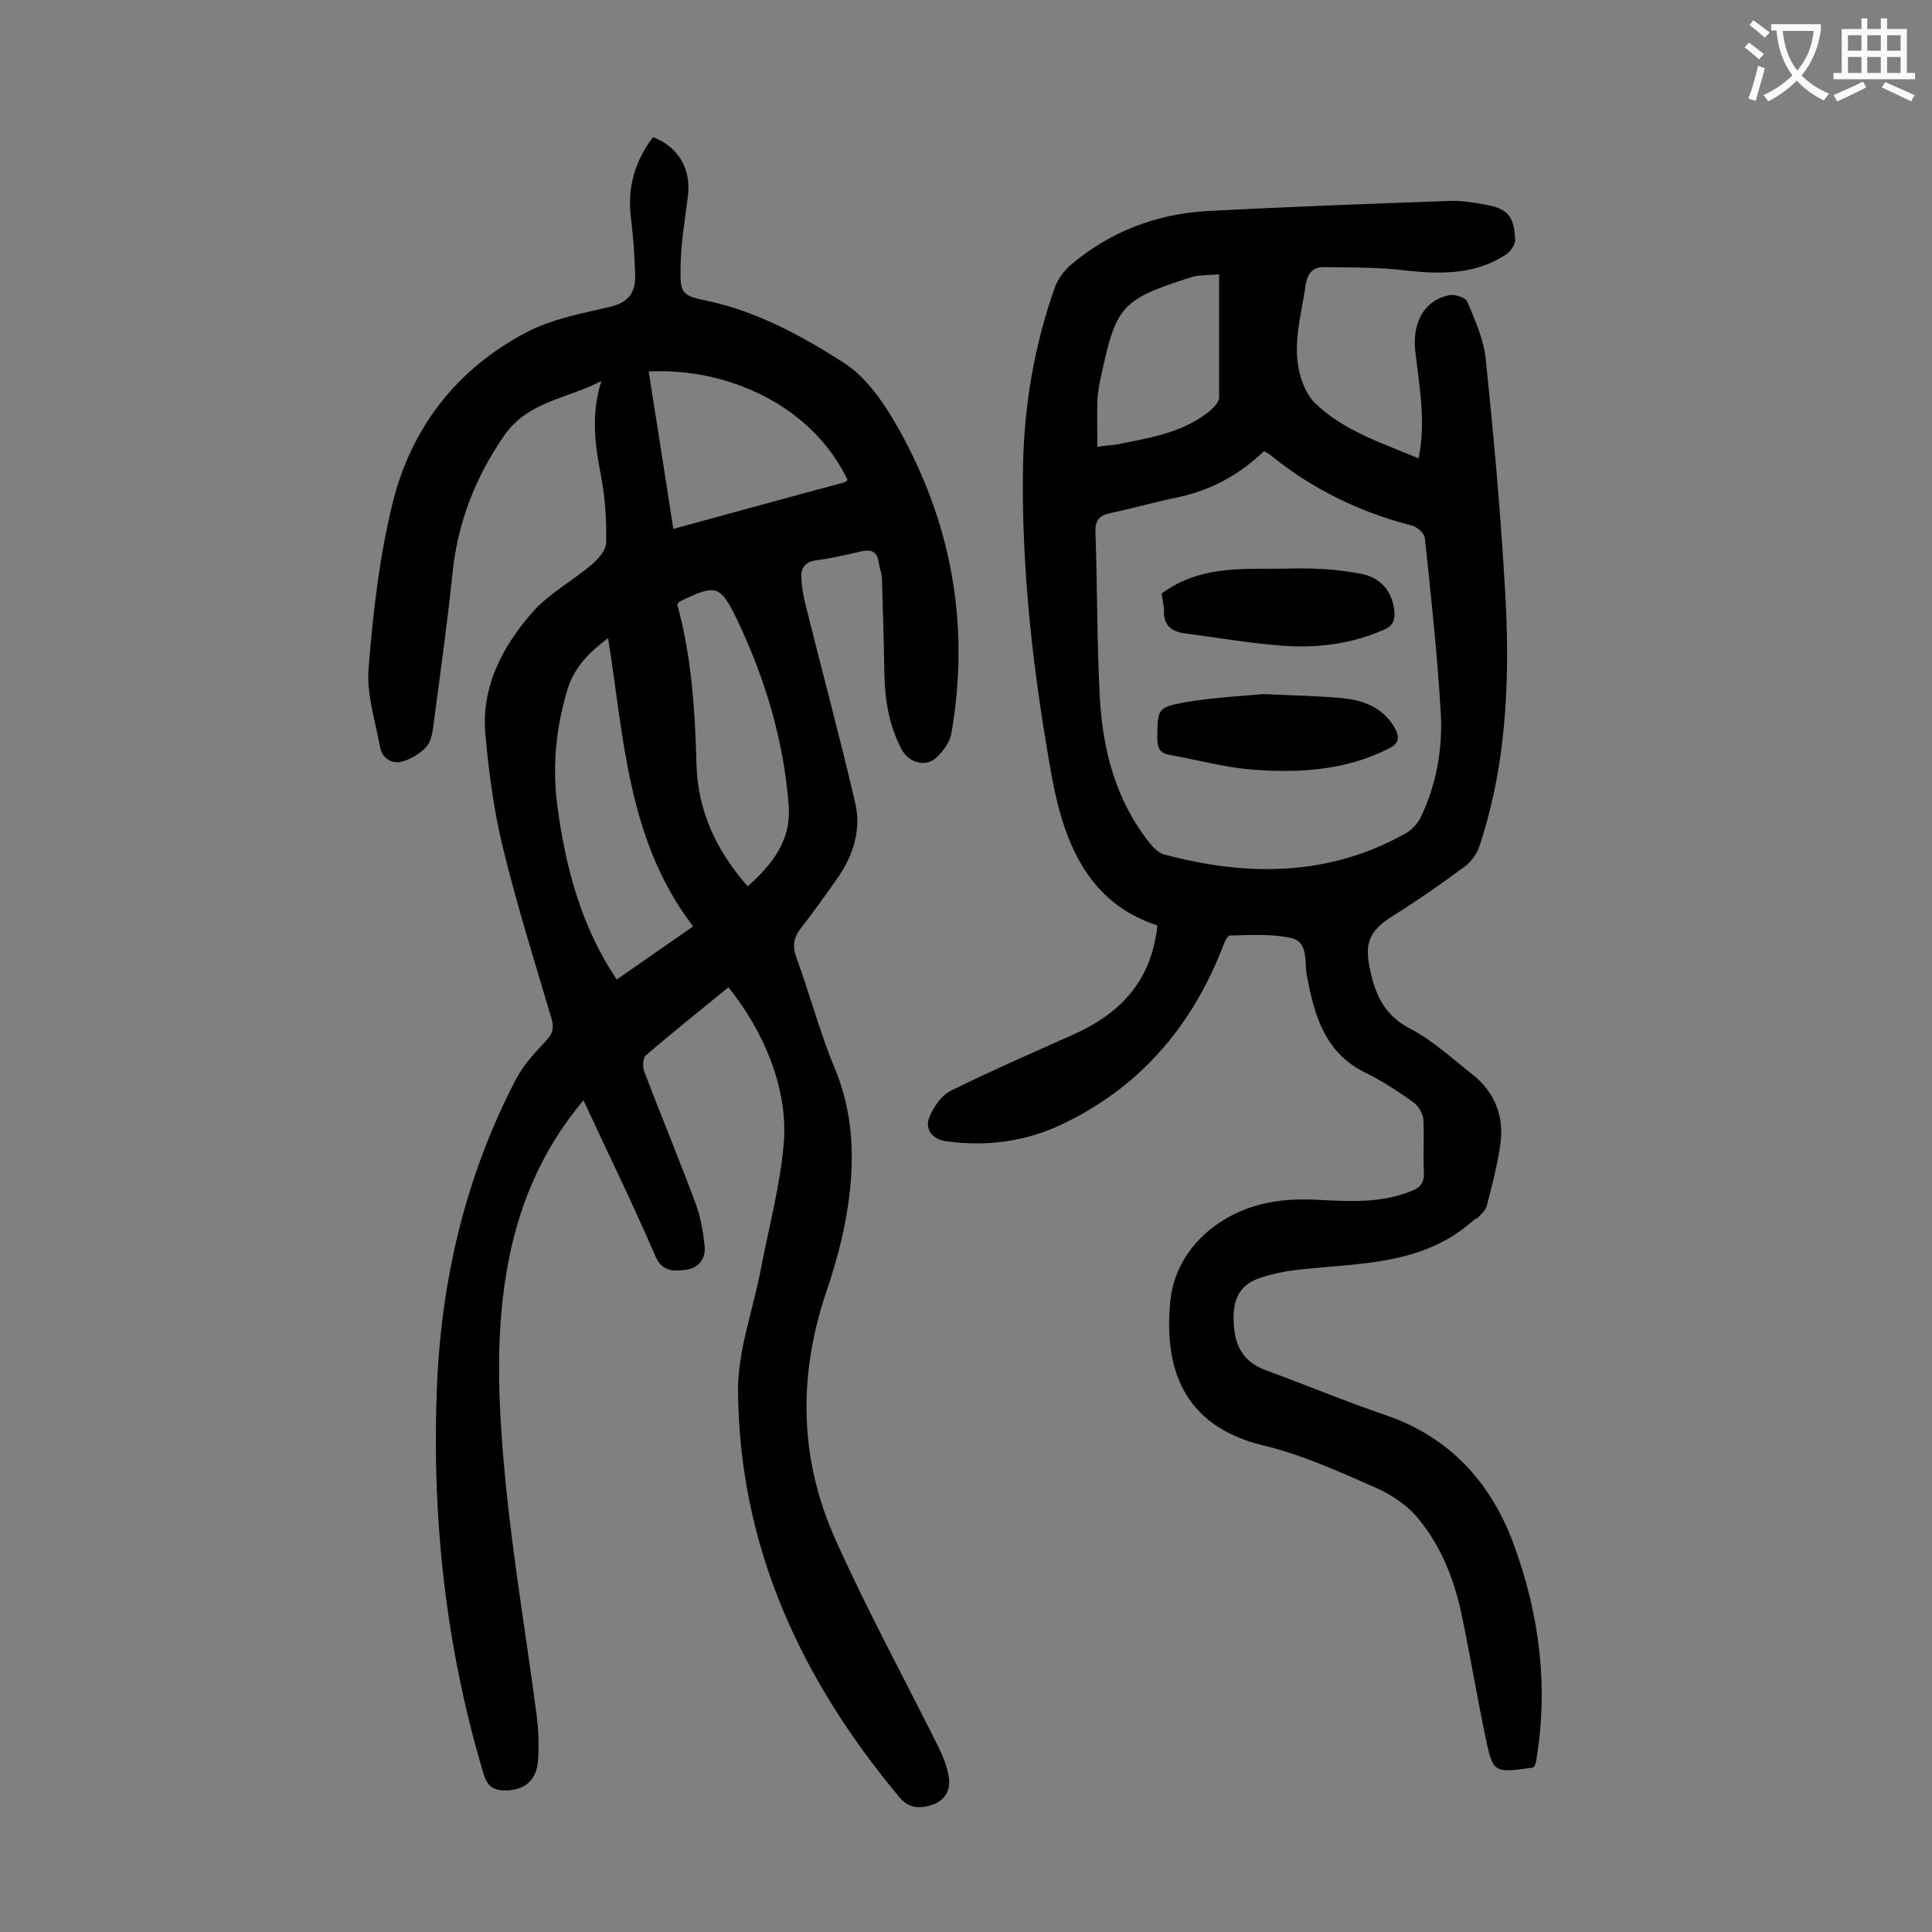
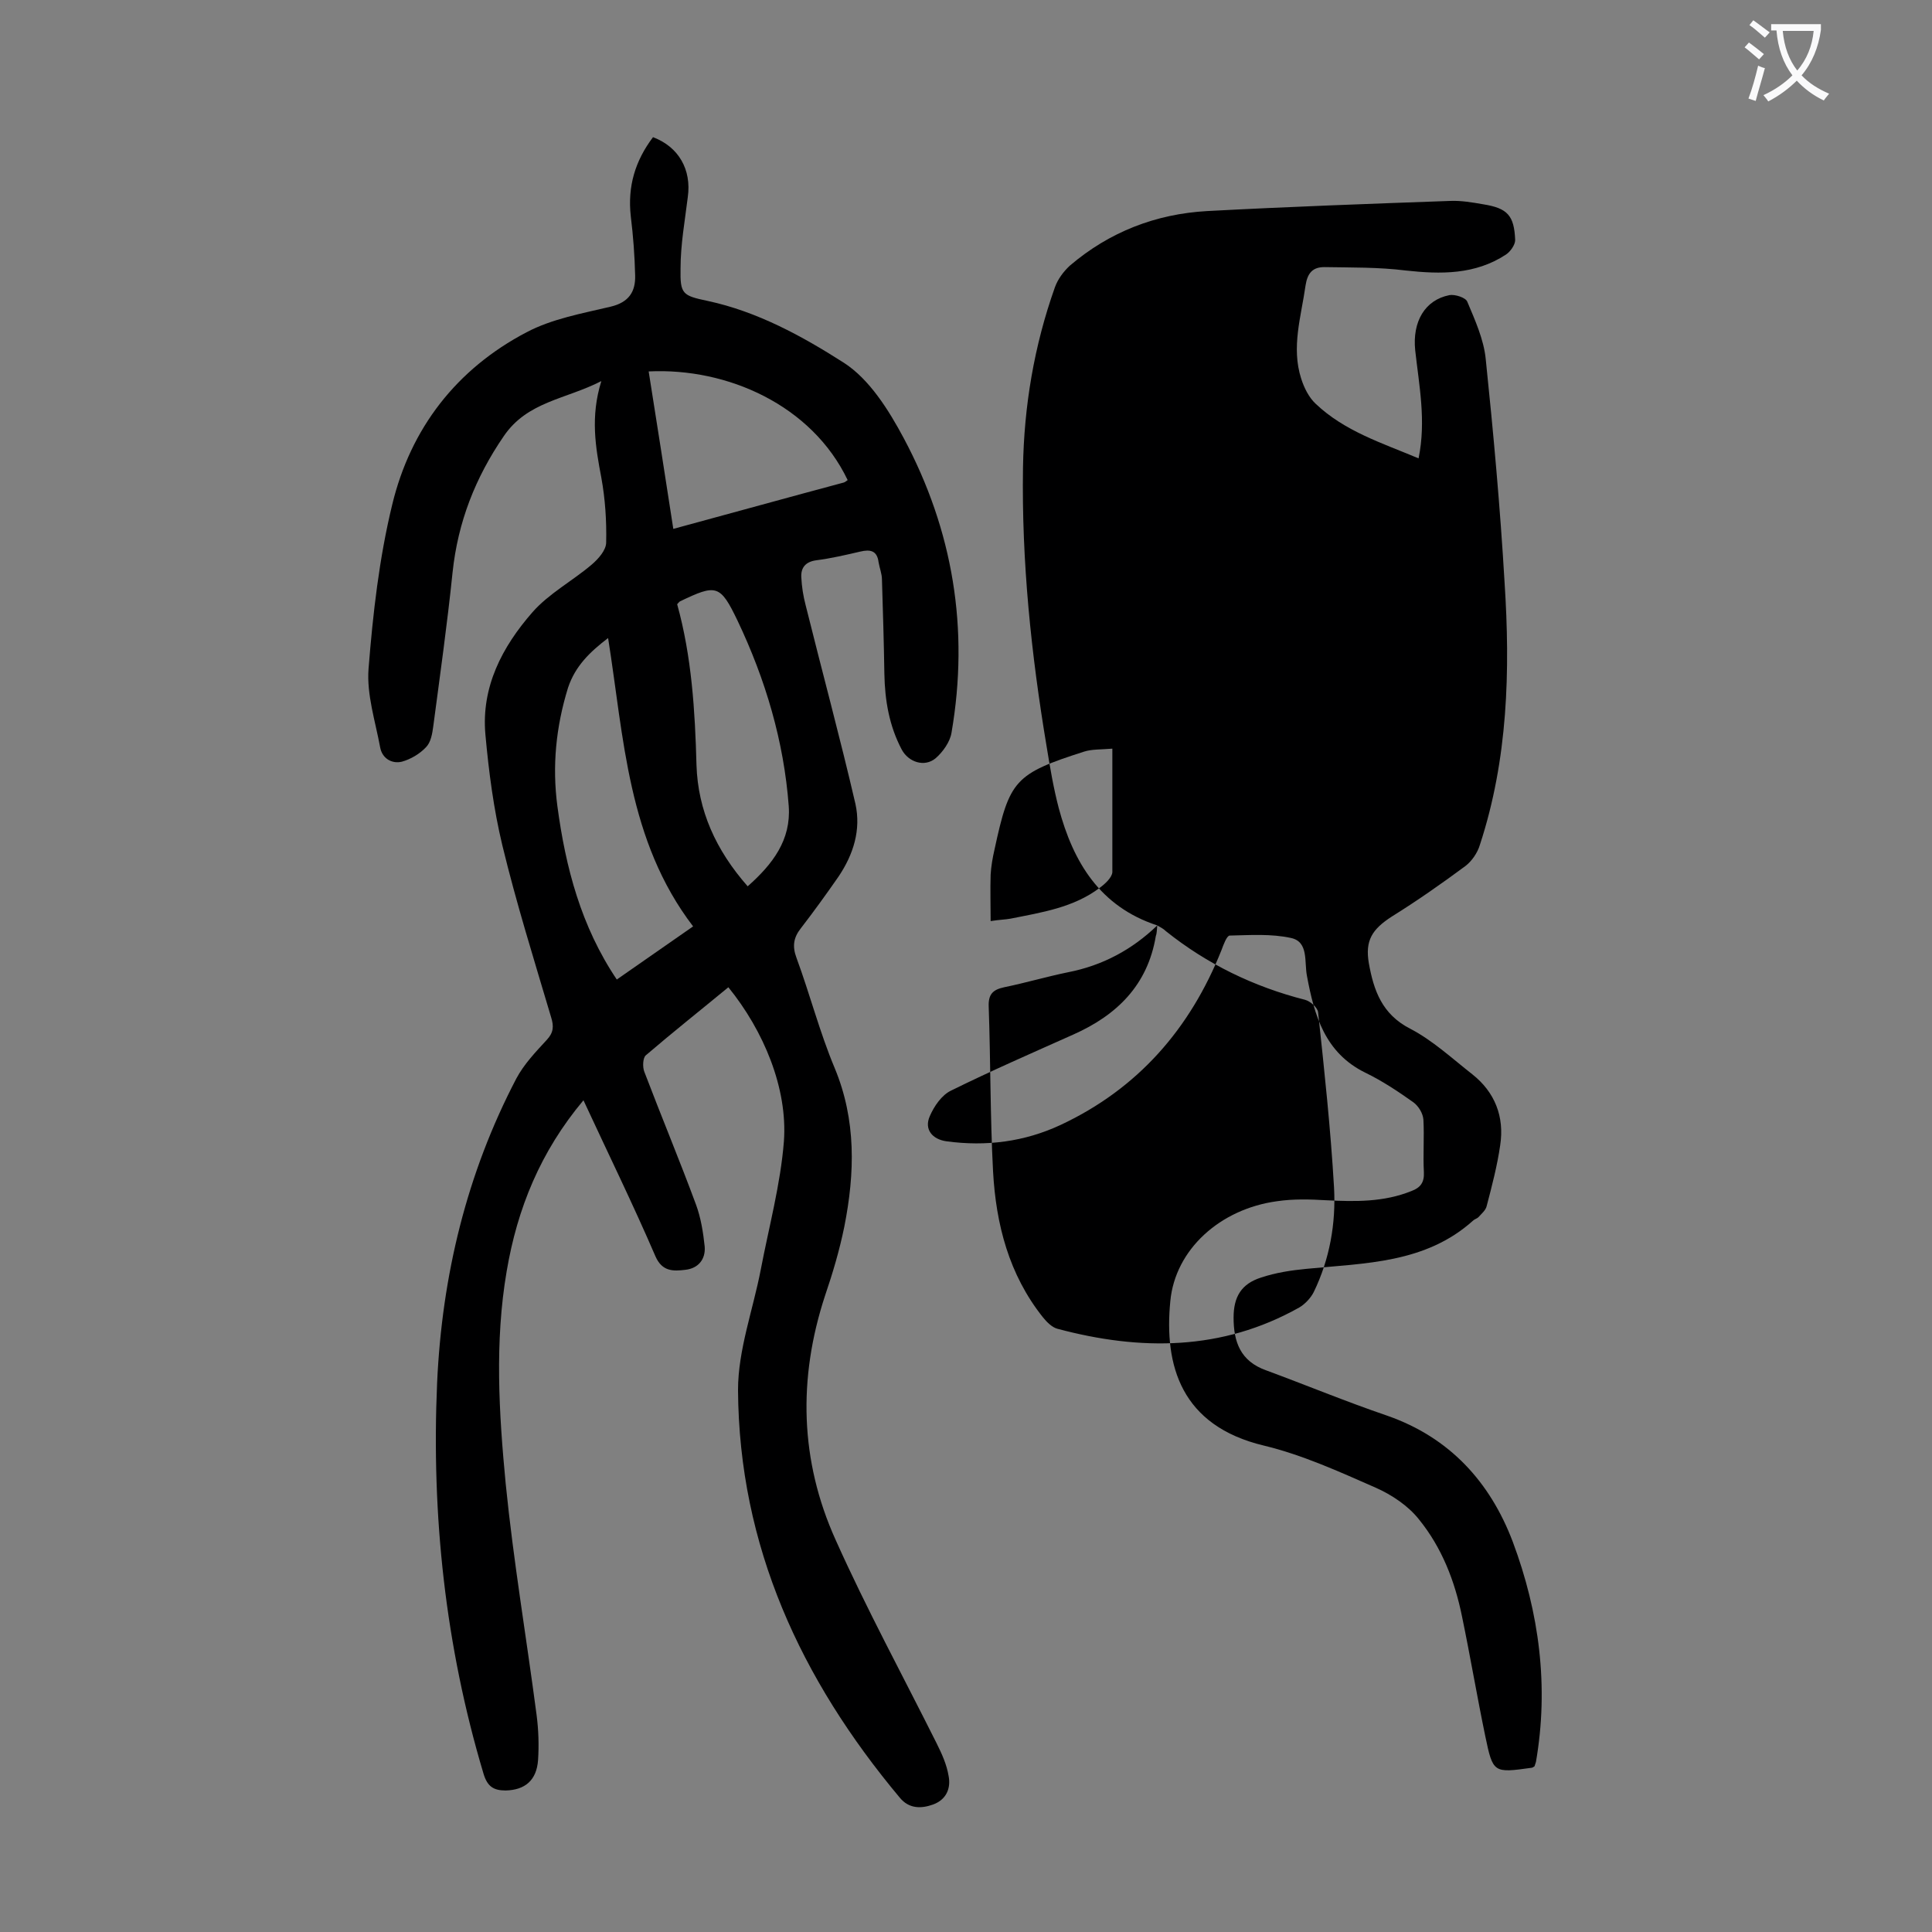
<svg xmlns="http://www.w3.org/2000/svg" enable-background="new 0 0 400 400" viewBox="0 0 400 400">
  <rect x="0" y="0" width="400" height="400" fill="#808080" stroke="none" />
  <g fill="#000001">
    <path d="m120.8 227.8c-8.9 10.6-13.7 22.4-15.9 35.4-2.5 14.6-1.6 29.4-.2 44 1.6 16 4.3 31.9 6.4 47.9.4 3.1.5 6.2.3 9.3-.3 4.2-2.7 6.2-6.7 6.3-2.5 0-3.8-.8-4.6-3.5-7.9-26.4-10.8-53.5-9.6-80.9 1-22.1 6.1-43.3 16.4-63 1.6-3 4-5.5 6.3-8 1.4-1.5 1.5-2.8.9-4.7-3.5-11.8-7.2-23.6-10.1-35.6-1.8-7.5-2.8-15.2-3.5-22.9-.9-9.9 3.5-18.2 9.7-25.3 3.4-3.9 8.3-6.5 12.3-9.9 1.4-1.2 3-3 3-4.6.1-4.5-.2-9-1-13.4-1.2-6.3-2.3-12.6 0-20-7.4 3.8-15.3 4.2-20.2 11.4-5.9 8.6-9.5 17.8-10.6 28.2-1.1 10.7-2.6 21.3-4 31.9-.2 1.5-.5 3.3-1.5 4.3-1.3 1.4-3.2 2.5-5 3-2.1.5-4.1-.7-4.5-3-1-5.4-2.8-10.9-2.4-16.2.9-11.4 2.2-22.9 4.9-34 3.8-15.8 13.3-28.1 27.8-35.7 5.3-2.8 11.5-3.9 17.4-5.3 3.8-.9 5.2-3.1 5.1-6.5-.1-4.1-.4-8.1-.9-12.2-.7-6.2.9-11.5 4.6-16.4 5.3 2 8 6.7 7.2 12.4-.6 4.9-1.5 9.8-1.5 14.8-.1 5.3.4 5.6 5.6 6.7 10.3 2.2 19.6 7.3 28.2 12.8 5.3 3.4 9.3 9.8 12.4 15.6 10.2 19.1 13.6 39.5 9.9 61-.3 1.9-1.8 4-3.3 5.3-2.3 1.9-5.6.8-7-1.8-2.6-4.9-3.5-10.2-3.6-15.7-.1-6.5-.3-13-.5-19.5 0-1.2-.5-2.4-.7-3.6-.3-2.4-1.7-2.7-3.8-2.2-3 .7-6 1.4-9.1 1.8-2.2.3-3.2 1.5-3.1 3.5s.4 3.9.9 5.8c3.4 13.7 7.1 27.3 10.3 41.1 1.2 5.4-.4 10.5-3.5 15.1-2.5 3.6-5.1 7.2-7.8 10.7-1.5 1.9-1.8 3.7-.9 6.1 2.8 7.6 4.8 15.4 7.9 22.8 4.5 10.8 4.2 21.8 2 32.9-1 4.9-2.4 9.6-4 14.3-5.6 17.1-5.2 34.1 2.2 50.5 6.4 14.3 13.9 28.1 20.9 42.1 1.1 2.2 2.1 4.4 2.5 6.8.5 2.6-.5 4.9-3.2 5.9-2.5.9-5 .9-6.9-1.4-20.5-24.5-33.3-52.1-33.5-84.4 0-8.3 3.1-16.6 4.7-24.9 1.7-8.9 4.1-17.7 4.8-26.6.8-11-4.2-22.9-11.5-31.9-5.7 4.7-11.5 9.3-17.1 14.1-.6.5-.7 2.4-.3 3.4 3.5 9.2 7.3 18.3 10.7 27.5 1 2.7 1.5 5.8 1.8 8.7.2 2.6-1.3 4.5-4 4.8-2.5.3-4.8.4-6.2-2.8-4.7-10.9-9.8-21.3-14.9-32.3zm5.1-95.7c-3.8 2.9-6.8 5.8-8.3 10.3-2.5 8.1-3.3 16.2-2.2 24.5 1.7 12.7 4.9 24.9 12.3 35.9 5.3-3.7 10.5-7.3 15.8-11-13.6-17.8-14.3-39-17.6-59.7zm13.5-22.6c12.2-3.3 23.7-6.5 35.3-9.6.3-.1.5-.3.8-.5-7.4-15.5-24.9-23.3-41.2-22.5 1.7 10.8 3.4 21.5 5.1 32.6zm15.4 74c5.2-4.6 9-9.6 8.5-16.6-1-13.4-4.8-26.2-10.6-38.4-3.6-7.5-4.4-7.6-11.9-4-.2.1-.3.3-.6.6 3 10.8 3.7 22 4 33.3.3 9.4 4 17.6 10.6 25.1z" />
-     <path d="m239.6 191.6c-11.9-3.9-17.4-13.1-20.4-24.3-1.1-4.2-1.8-8.4-2.5-12.7-3.2-19.1-5.2-38.3-4.9-57.7.2-12.8 2.3-25.3 6.6-37.4.6-1.7 1.8-3.3 3.1-4.5 8.2-7 17.8-10.7 28.4-11.3 16.8-.9 33.5-1.5 50.3-2.1 2.3-.1 4.6.3 6.9.7 5 .8 6.4 2.3 6.6 7.4 0 1-1 2.4-1.9 3-6.4 4.2-13.5 4.1-20.8 3.3-5.6-.7-11.2-.6-16.8-.7-2.4 0-3.5 1.2-3.9 3.8-.9 6.4-3 12.8-.9 19.3.6 1.9 1.6 3.9 3 5.2 6 5.7 13.7 8.1 21.3 11.3 1.6-7.8.1-15.1-.7-22.4-.6-5.9 2-10.4 7.1-11.4 1.1-.2 3.4.5 3.7 1.4 1.6 3.8 3.4 7.8 3.8 11.8 1.6 15.4 3 30.8 3.9 46.2 1.2 18.4.7 36.7-5.1 54.4-.5 1.7-1.7 3.4-3 4.4-5 3.7-10 7.2-15.3 10.5-4 2.6-5.5 4.9-4.7 9.6 1 5.6 2.7 10.6 8.6 13.6 4.6 2.4 8.6 6.1 12.8 9.4 4.7 3.7 6.7 8.8 5.8 14.7-.6 4.2-1.7 8.4-2.8 12.6-.2.9-1.1 1.6-1.7 2.3-.3.3-.8.4-1.1.7-9.9 8.9-22.4 8.8-34.5 10-3.2.3-6.4.8-9.4 1.8-4.1 1.3-5.7 4-5.7 8.3 0 5 1.4 9 6.7 10.9 8.4 3.1 16.6 6.5 25.1 9.4 12.9 4.5 21.3 13.7 26 26.1 5.5 14.7 7.5 30 4.8 45.6-.1.3-.2.6-.3.9-.2.1-.4.3-.6.3-7.9 1.1-8 1.1-9.6-6.6-1.7-8.2-3.1-16.5-4.8-24.7-1.5-7.4-4.2-14.3-8.9-20.1-2.2-2.8-5.6-5.1-9-6.6-7.5-3.3-15.2-6.8-23.1-8.7-17.2-4.1-20.7-16.6-19.4-29.9 1-10.7 10.3-19.1 22.1-20.7 3.4-.5 6.8-.4 10.2-.2 6 .3 11.9.4 17.6-1.9 1.9-.7 2.7-1.8 2.6-3.9-.2-3.6.1-7.3-.1-10.9-.1-1.3-1-2.8-2.1-3.6-3.1-2.2-6.4-4.4-9.9-6.1-8.4-4.1-10.6-11.9-12.1-20-.6-2.9.4-7.1-3.3-7.9-4.1-.9-8.4-.6-12.7-.5-.6 0-1.3 1.9-1.7 3-6.5 16.3-17.3 28.7-33.3 36.2-7.5 3.5-15.4 4.5-23.6 3.4-3-.4-4.7-2.5-3.5-5.2.9-2.1 2.5-4.4 4.4-5.3 8.3-4.1 16.8-7.8 25.3-11.6 9-4 15.4-10.2 17.1-20.4.2-.5.2-1.1.3-2.2zm22.1-98.2c-5.2 5-11.3 8.3-18.5 9.7-4.4.9-8.8 2.2-13.2 3.1-2.3.5-3.3 1.4-3.2 4 .4 11.4.3 22.8.9 34.1.6 11 3.3 21.4 10.3 30.2.8 1 1.9 2.1 3 2.4 17.2 4.6 34.1 4.6 50.1-4.4 1.2-.7 2.4-2 3-3.2 3.3-6.8 4.6-14.2 4.2-21.6-.7-12.1-2-24.2-3.3-36.3-.1-1-1.6-2.3-2.7-2.6-10.6-2.7-20.3-7.4-28.8-14.2-.5-.5-1.1-.8-1.8-1.2zm-9.3-36.6c-2.4.2-4.2.1-5.8.6-14.4 4.6-15.5 5.9-18.6 20.3-.4 1.7-.7 3.5-.8 5.2-.1 3.1 0 6.3 0 9.6 1.9-.3 3-.3 4.1-.5 6.5-1.3 13.1-2.3 18.5-6.4 1.1-.8 2.5-2.1 2.6-3.2 0-8.3 0-16.7 0-25.6z" />
+     <path d="m239.6 191.6c-11.9-3.9-17.4-13.1-20.4-24.3-1.1-4.2-1.8-8.4-2.5-12.7-3.2-19.1-5.2-38.3-4.9-57.7.2-12.8 2.3-25.3 6.6-37.4.6-1.7 1.8-3.3 3.1-4.5 8.2-7 17.8-10.7 28.4-11.3 16.8-.9 33.5-1.5 50.3-2.1 2.3-.1 4.6.3 6.9.7 5 .8 6.4 2.3 6.6 7.4 0 1-1 2.4-1.9 3-6.4 4.2-13.5 4.1-20.8 3.3-5.6-.7-11.2-.6-16.8-.7-2.4 0-3.5 1.2-3.9 3.8-.9 6.4-3 12.8-.9 19.3.6 1.9 1.6 3.9 3 5.2 6 5.7 13.7 8.1 21.3 11.3 1.6-7.8.1-15.1-.7-22.4-.6-5.9 2-10.4 7.1-11.4 1.1-.2 3.4.5 3.7 1.4 1.6 3.8 3.4 7.8 3.8 11.8 1.6 15.4 3 30.8 3.9 46.2 1.2 18.4.7 36.7-5.1 54.4-.5 1.7-1.7 3.4-3 4.4-5 3.7-10 7.2-15.3 10.5-4 2.6-5.5 4.9-4.7 9.6 1 5.6 2.7 10.6 8.6 13.6 4.6 2.4 8.6 6.1 12.8 9.4 4.7 3.7 6.7 8.8 5.8 14.7-.6 4.2-1.7 8.4-2.8 12.6-.2.9-1.1 1.6-1.7 2.3-.3.3-.8.4-1.1.7-9.9 8.9-22.4 8.8-34.5 10-3.2.3-6.4.8-9.4 1.8-4.1 1.3-5.7 4-5.7 8.3 0 5 1.4 9 6.7 10.9 8.4 3.1 16.6 6.5 25.1 9.4 12.9 4.5 21.3 13.7 26 26.1 5.5 14.7 7.5 30 4.8 45.6-.1.3-.2.6-.3.9-.2.1-.4.3-.6.3-7.9 1.1-8 1.1-9.6-6.6-1.7-8.2-3.1-16.5-4.8-24.7-1.5-7.4-4.2-14.3-8.9-20.1-2.2-2.8-5.6-5.1-9-6.6-7.5-3.3-15.2-6.8-23.1-8.7-17.2-4.1-20.7-16.6-19.4-29.9 1-10.7 10.3-19.1 22.1-20.7 3.4-.5 6.8-.4 10.2-.2 6 .3 11.9.4 17.6-1.9 1.9-.7 2.7-1.8 2.6-3.9-.2-3.6.1-7.3-.1-10.9-.1-1.3-1-2.8-2.1-3.6-3.1-2.2-6.4-4.4-9.9-6.1-8.4-4.1-10.6-11.9-12.1-20-.6-2.9.4-7.1-3.3-7.9-4.1-.9-8.4-.6-12.7-.5-.6 0-1.3 1.9-1.7 3-6.5 16.3-17.3 28.7-33.3 36.2-7.5 3.5-15.4 4.5-23.6 3.4-3-.4-4.7-2.5-3.5-5.2.9-2.1 2.5-4.4 4.4-5.3 8.3-4.1 16.8-7.8 25.3-11.6 9-4 15.4-10.2 17.1-20.4.2-.5.2-1.1.3-2.2zc-5.2 5-11.3 8.3-18.5 9.7-4.4.9-8.8 2.2-13.2 3.1-2.3.5-3.3 1.4-3.2 4 .4 11.4.3 22.8.9 34.1.6 11 3.3 21.4 10.3 30.2.8 1 1.9 2.1 3 2.4 17.2 4.6 34.1 4.6 50.1-4.4 1.2-.7 2.4-2 3-3.2 3.3-6.8 4.6-14.2 4.2-21.6-.7-12.1-2-24.2-3.3-36.3-.1-1-1.6-2.3-2.7-2.6-10.6-2.7-20.3-7.4-28.8-14.2-.5-.5-1.1-.8-1.8-1.2zm-9.3-36.6c-2.4.2-4.2.1-5.8.6-14.4 4.6-15.5 5.9-18.6 20.3-.4 1.7-.7 3.5-.8 5.2-.1 3.1 0 6.3 0 9.6 1.9-.3 3-.3 4.1-.5 6.5-1.3 13.1-2.3 18.5-6.4 1.1-.8 2.5-2.1 2.6-3.2 0-8.3 0-16.7 0-25.6z" />
    <path d="m240.5 122.9c8.5-6.3 18-4.9 27.2-5.2 4.7-.1 9.5.2 14.1 1.1 4.3.8 6.6 4 6.9 7.9.1 1.7-.3 2.8-2 3.6-6.7 3-13.8 3.9-21 3.4-6.9-.5-13.8-1.7-20.6-2.6-2.8-.4-4.3-1.9-4.1-4.9-.1-1.2-.4-2.4-.5-3.3z" />
    <path d="m261.5 143.7c6.6.3 11.3.4 16 .8 4.5.4 8.7 1.8 11.2 6.1 1.1 1.9 1.1 3.3-1.2 4.4-9.1 4.6-18.9 5.1-28.7 4.3-5.6-.5-11-2-16.6-3-1.9-.3-2.6-1.3-2.6-3.4.1-6.1-.1-6.4 5.7-7.5 5.9-1 12-1.3 16.2-1.7z" />
  </g>
  <path d="m362.1 8.8c1.1.8 2.1 1.6 3.1 2.4l-1 1.1c-1.3-1.1-2.3-2-3-2.5zm1.9 4.8c.5.2.9.4 1.4.5-.6 2.3-1.3 4.5-1.9 6.8l-1.5-.5c.8-2.1 1.4-4.3 2-6.8zm-1-9.4c1.3.9 2.4 1.8 3.4 2.5l-1 1.1c-1.4-1.2-2.4-2.1-3.2-2.6zm3.7 2.2v-1.4h10.3v1.2c-.5 3.6-1.8 6.8-4 9.4 1.5 1.6 3.4 2.8 5.7 3.8-.3.4-.7.8-1.1 1.4-2.3-1.1-4.1-2.5-5.6-4.1-1.6 1.6-3.6 3.1-5.9 4.3-.3-.5-.7-.9-1-1.3 2.4-1.1 4.4-2.5 6-4.1-1.9-2.5-3-5.6-3.3-9.3h-1.1zm8.8 0h-6.4c.3 3.3 1.3 6 3 8.2 2-2.3 3.1-5.1 3.4-8.2z" fill="#fafafb" />
-   <path d="m385.3 3.8h1.3v2.2h2.8v-2.2h1.3v2.2h4.1v9.1h1.7v1.3h-16.9v-1.3h1.7v-9.1h4.1v-2.2zm.4 13.1.7 1.2c-1.8.9-3.8 1.9-6 2.9-.2-.4-.5-.8-.8-1.3 2.3-1 4.3-1.9 6.1-2.8zm-3.1-6.4h2.8v-3.2h-2.8zm0 4.6h2.8v-3.3h-2.8zm4-4.6h2.8v-3.2h-2.8zm0 4.6h2.8v-3.3h-2.8zm3.7 1.9c2.1.9 4.1 1.8 6.1 2.7l-.7 1.3c-2.2-1.1-4.2-2-6.1-2.9zm3.2-9.7h-2.8v3.2h2.8zm-2.8 7.8h2.8v-3.3h-2.8z" fill="#fafafb" />
</svg>